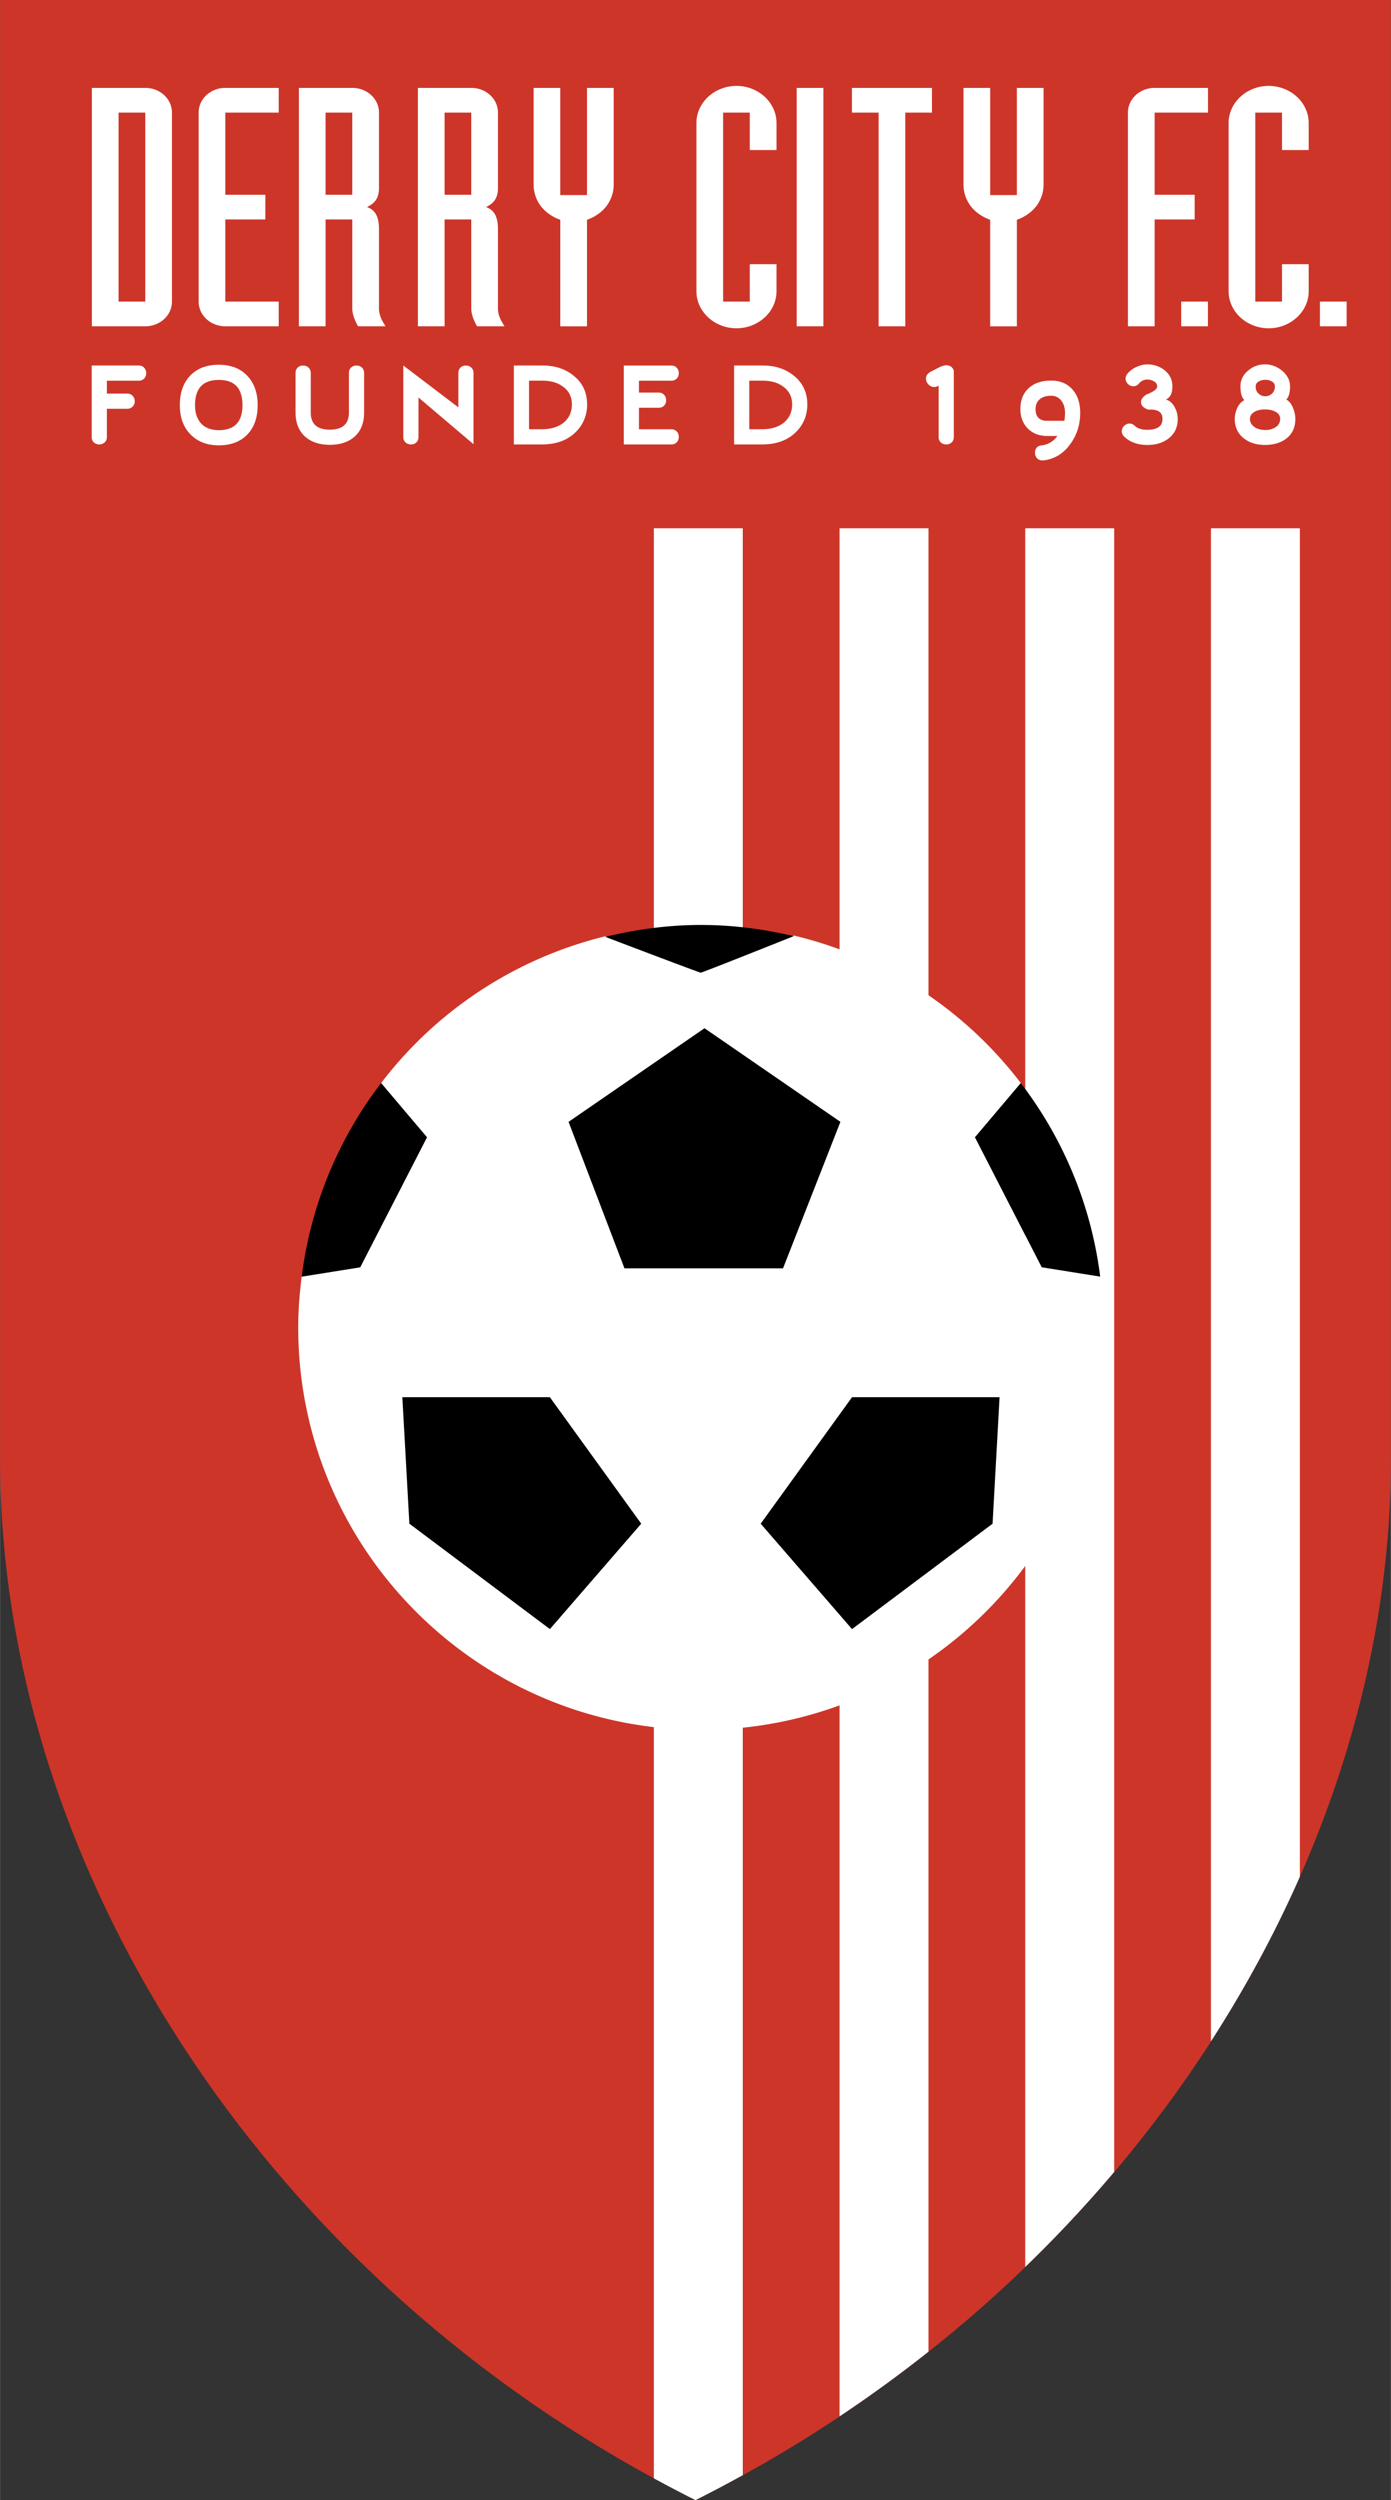
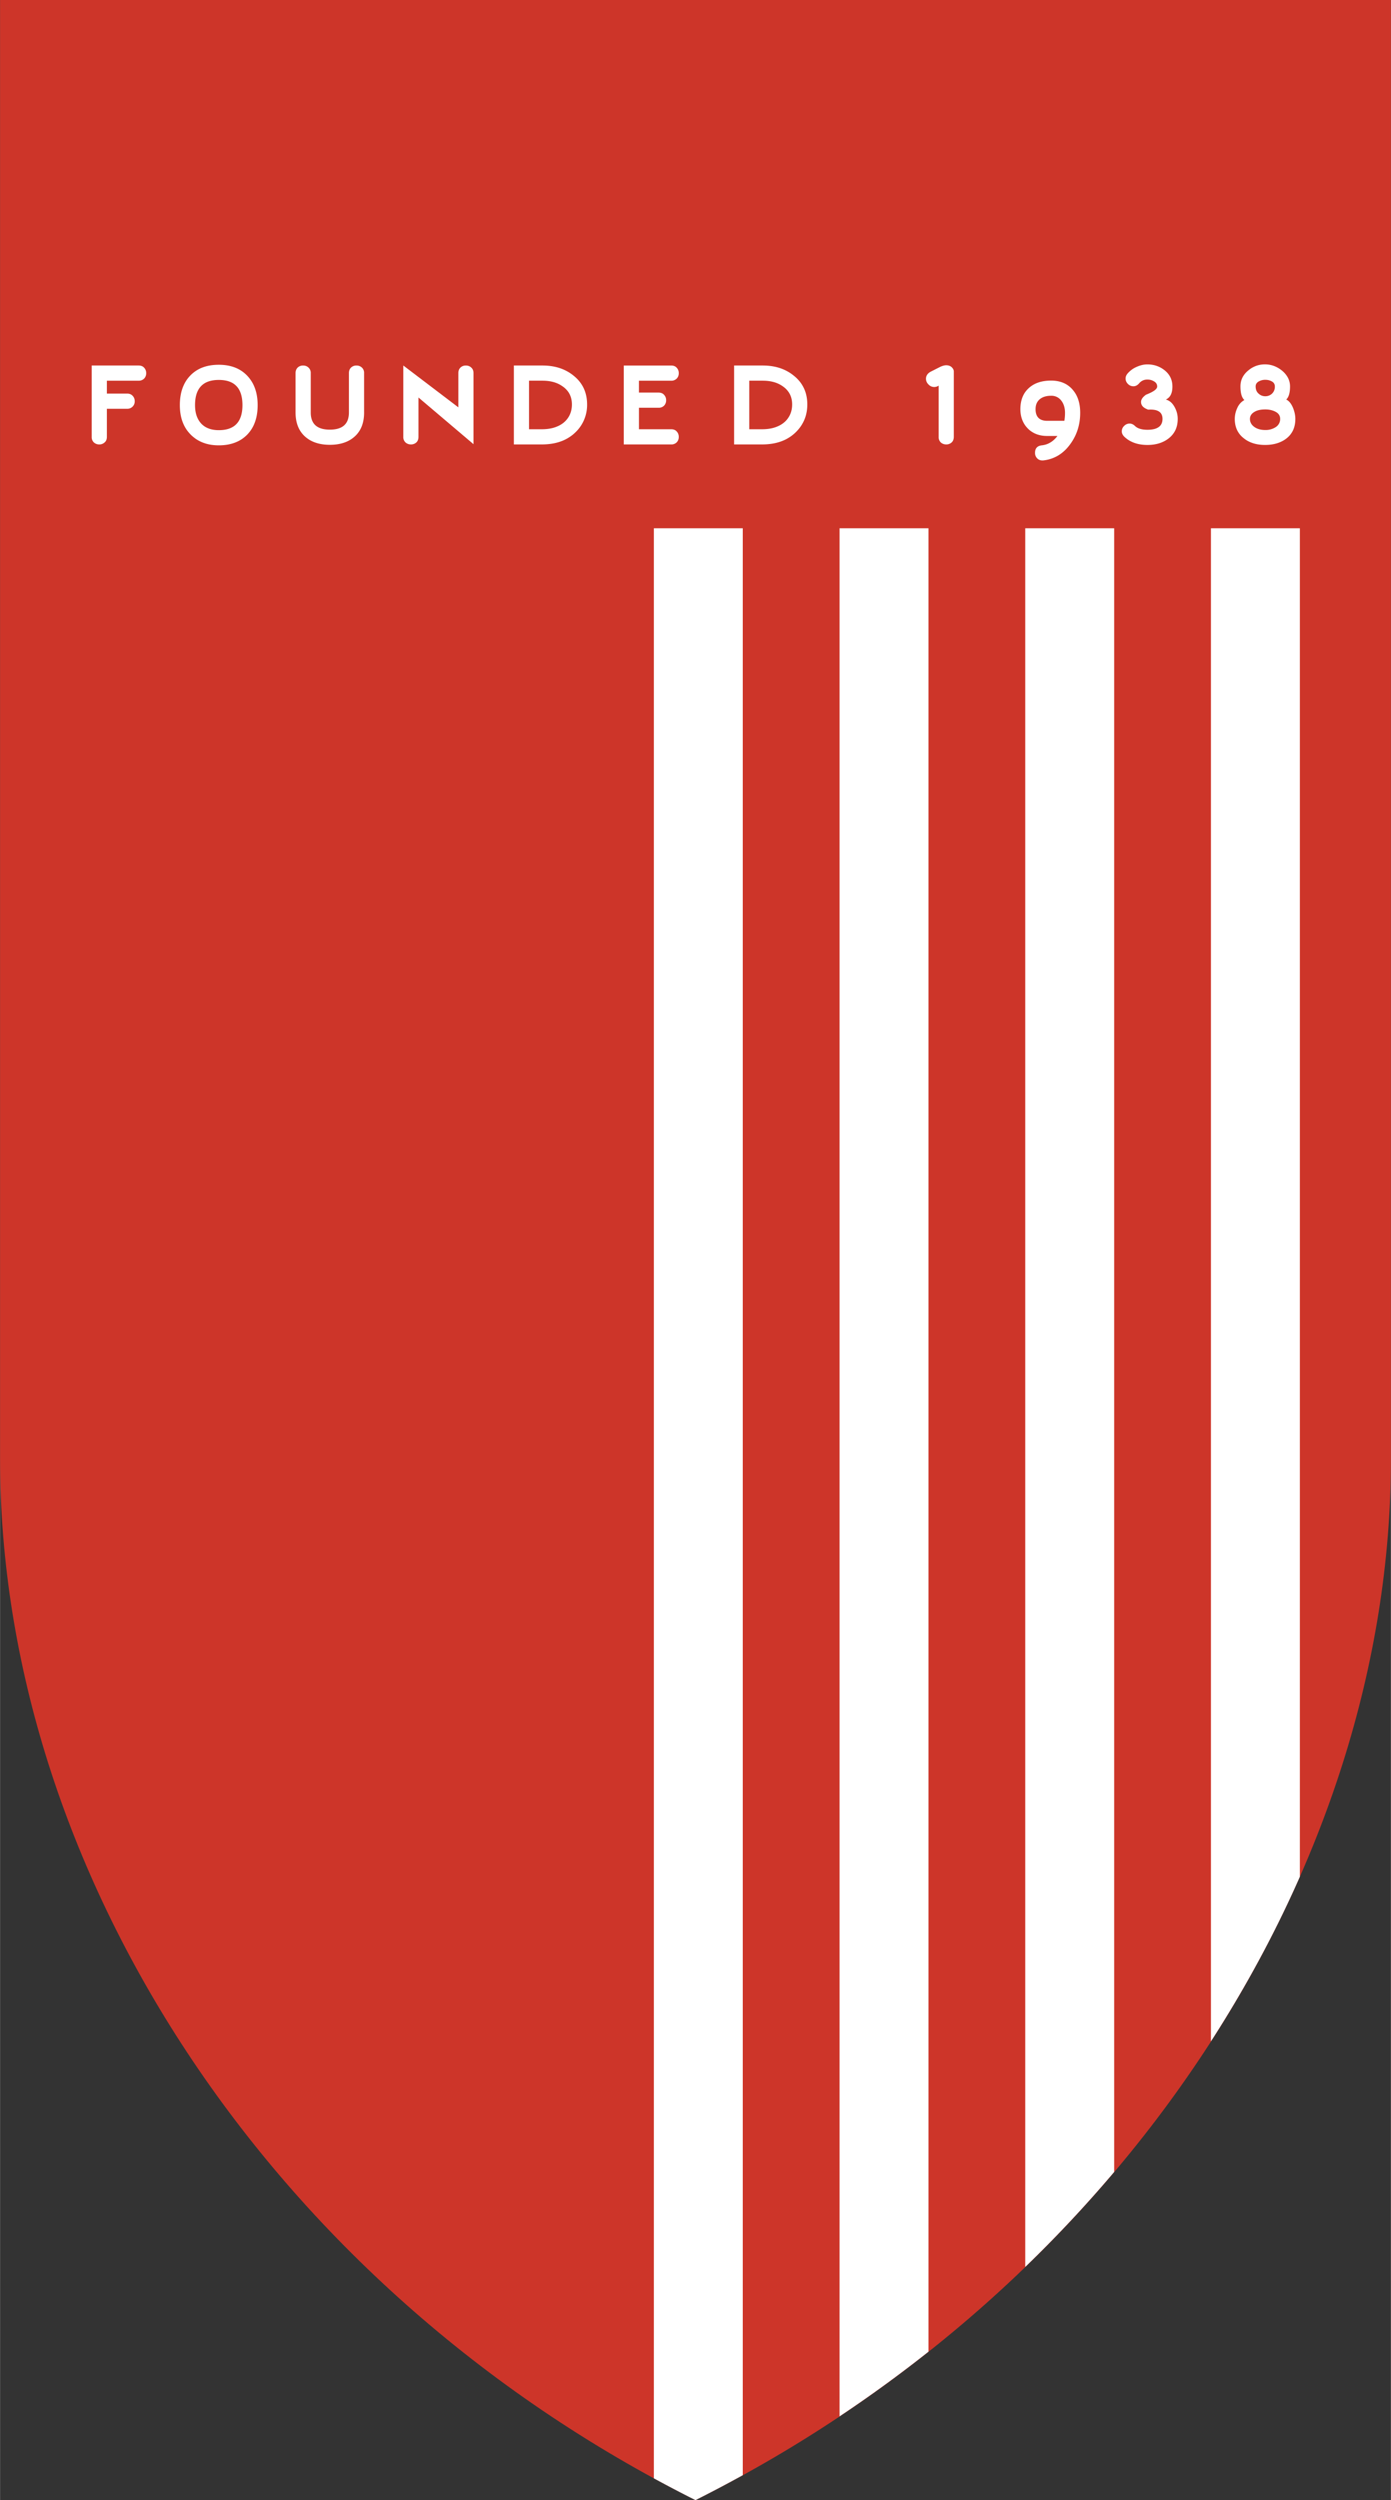
<svg xmlns="http://www.w3.org/2000/svg" width="1391" height="2500" viewBox="0 0 117.802 211.746">
  <rect x="0" y="0" width="117.802" height="211.746" fill="#333333" stroke="none" />
  <path d="M58.901 0H0v123.598c0 34.549 22.585 69.981 58.901 88.148 36.316-18.167 58.9-53.599 58.9-88.148V0h-58.9z" fill="#cd3529" />
-   <path d="M10.036 9.537h2.262v16.005h-2.262V9.537zM7.775 27.635h4.523c1.251 0 2.26-.933 2.26-2.093V9.537c0-1.159-1.009-2.092-2.26-2.092H7.775v20.19zM23.6 9.537h-4.521v6.958h3.391v2.092h-3.391v6.955H23.6v2.093h-4.521c-1.251 0-2.261-.933-2.261-2.093V9.537c0-1.159 1.009-2.092 2.261-2.092H23.6v2.092zM27.569 9.537h2.262v6.958h-2.262V9.537zm-2.258 18.098h2.259v-9.048h2.262v7.549c0 .509.244 1.074.49 1.499h2.321c-.306-.509-.55-.933-.55-1.499v-6.73c0-1.245-.457-1.667-1.009-1.866.552-.283 1.009-.65 1.009-1.612V9.537c0-1.159-1.009-2.092-2.261-2.092h-4.521v20.19zM37.649 9.537h2.26v6.958h-2.26V9.537zm-2.26 18.098h2.26v-9.048h2.26v7.549c0 .509.245 1.074.488 1.499h2.324c-.307-.509-.551-.933-.551-1.499v-6.73c0-1.245-.458-1.667-1.007-1.866.549-.283 1.007-.65 1.007-1.612V9.537c0-1.159-1.007-2.092-2.261-2.092h-4.52v20.19zM47.449 18.615c-.703-.254-1.252-.649-1.649-1.158a3.04 3.04 0 0 1-.611-1.811V7.445h2.26v9.077h2.262V7.445h2.26v8.202c0 .65-.215 1.272-.612 1.811-.396.509-.946.904-1.648 1.158v9.021h-2.262v-9.022zM58.979 10.416c0-1.727 1.528-3.139 3.391-3.139 1.865 0 3.392 1.413 3.392 3.139v2.289h-2.263V9.537H61.24v16.005h2.259v-3.165h2.263v2.289c0 1.724-1.527 3.138-3.392 3.138-1.863 0-3.391-1.414-3.391-3.138v-14.25zM67.471 7.445h2.261v20.19h-2.261V7.445zM74.41 9.537h-2.259V7.445h6.778v2.092h-2.258v18.098H74.41V9.537zM83.86 18.615c-.703-.254-1.254-.649-1.648-1.158a3.02 3.02 0 0 1-.612-1.811V7.445h2.26v9.077h2.26V7.445h2.26v8.202c0 .65-.212 1.272-.612 1.811-.396.509-.946.904-1.648 1.158v9.021h-2.26v-9.022zM95.528 9.537c0-1.159 1.011-2.092 2.261-2.092h4.521v2.092h-4.521v6.958h3.392v2.092h-3.392v9.048h-2.261V9.537zM100.04 25.542h2.262v2.093h-2.262v-2.093zM104.055 10.416c0-1.727 1.528-3.139 3.392-3.139 1.863 0 3.39 1.413 3.39 3.139v2.289h-2.259V9.537h-2.262v16.005h2.262v-3.165h2.259v2.289c0 1.724-1.527 3.138-3.39 3.138-1.864 0-3.392-1.414-3.392-3.138v-14.25zM111.79 25.542h2.261v2.093h-2.261v-2.093z" fill="#fff" />
  <g fill="#fff">
    <path d="M55.375 44.743v165.16c1.16.63 2.335 1.25 3.526 1.844a116.946 116.946 0 0 0 4.004-2.112V44.743h-7.53zM71.101 44.743v159.912a112.882 112.882 0 0 0 7.532-5.48V44.743h-7.532zM86.83 44.743v147.255a109.915 109.915 0 0 0 7.532-8.045V44.743H86.83zM102.558 44.743v128.149c2.9-4.499 5.425-9.164 7.532-13.945V44.743h-7.532z" />
  </g>
  <g fill="#fff">
    <path d="M9.046 32.243v1.093h1.713c.206 0 .355.064.474.192a.646.646 0 0 1 .171.451.613.613 0 0 1-.171.45.61.61 0 0 1-.474.192H9.046V37c0 .203-.063.365-.194.472a.636.636 0 0 1-.449.17.675.675 0 0 1-.45-.161.62.62 0 0 1-.193-.482v-6.042h3.976c.201 0 .362.064.469.193a.635.635 0 0 1 .171.45.637.637 0 0 1-.161.449.62.62 0 0 1-.48.194H9.046zM20.529 34.311c0 1.414-.664 2.122-2.002 2.122-.655 0-1.157-.194-1.501-.569-.341-.375-.513-.889-.513-1.553 0-1.426.674-2.133 2.014-2.133 1.338 0 2.002.707 2.002 2.133zm1.287 0c0-1.04-.291-1.864-.88-2.485-.59-.622-1.391-.932-2.41-.932-1.041 0-1.842.311-2.433.932-.58.61-.867 1.446-.867 2.485 0 1.018.287 1.842.877 2.453.601.632 1.404.954 2.422.954 1.027 0 1.843-.312 2.431-.932.581-.613.86-1.436.86-2.475zM30.833 34.932c0 .869-.256 1.542-.782 2.024-.524.481-1.231.717-2.12.717-.89 0-1.597-.236-2.121-.717-.524-.483-.783-1.155-.783-2.024V31.6c0-.204.064-.354.182-.471a.641.641 0 0 1 .461-.171c.171 0 .321.052.449.171a.596.596 0 0 1 .194.471v3.332c0 .974.535 1.457 1.618 1.457 1.081 0 1.616-.483 1.616-1.457V31.6c0-.204.064-.354.182-.471a.647.647 0 0 1 .461-.171c.172 0 .32.052.452.171a.6.6 0 0 1 .19.471v3.332zM35.439 33.667v3.332c0 .203-.064.365-.181.472a.657.657 0 0 1-.463.17.676.676 0 0 1-.448-.161.624.624 0 0 1-.194-.482v-6.042l4.663 3.545V31.6c0-.204.062-.354.18-.471a.642.642 0 0 1 .46-.171c.171 0 .321.052.45.171.13.117.193.268.193.471v6.02l-4.66-3.953zM48.434 34.257c0 .439-.117.836-.353 1.167-.237.333-.557.567-.976.728-.354.14-.772.204-1.233.204h-1.071v-4.114h1.138c.694 0 1.262.159 1.722.493.516.365.773.868.773 1.522zm1.286 0c0-1.008-.376-1.821-1.135-2.432-.708-.579-1.586-.868-2.646-.868h-2.422v6.684h2.356c.621 0 1.178-.085 1.682-.278a3.435 3.435 0 0 0 1.586-1.222 3.21 3.21 0 0 0 .579-1.884zM52.826 37.642v-6.684h4.017c.203 0 .363.064.47.193a.631.631 0 0 1 .171.45.628.628 0 0 1-.161.449.62.62 0 0 1-.481.194h-2.731v1.006h1.66c.203 0 .363.065.471.193a.637.637 0 0 1 .172.45.642.642 0 0 1-.161.45.623.623 0 0 1-.481.192h-1.66v1.821h2.731c.203 0 .363.062.47.193a.633.633 0 0 1 .171.45.636.636 0 0 1-.161.45.619.619 0 0 1-.481.193h-4.016zM67.087 34.257c0 .439-.119.836-.354 1.167-.236.333-.557.567-.975.728-.353.14-.769.204-1.229.204h-1.074v-4.114h1.136c.698 0 1.263.159 1.726.493.511.365.77.868.77 1.522zm1.284 0c0-1.008-.375-1.821-1.135-2.432-.707-.579-1.583-.868-2.645-.868h-2.419v6.684h2.357c.621 0 1.175-.085 1.68-.278a3.414 3.414 0 0 0 1.584-1.222c.387-.545.578-1.178.578-1.884zM80.596 37.471a.649.649 0 0 1-.461.17.68.68 0 0 1-.45-.161.625.625 0 0 1-.191-.482V32.66a.655.655 0 0 1-.858-.097.667.667 0 0 1-.214-.483c0-.256.14-.473.439-.62l.761-.385c.183-.086.354-.139.514-.139.184 0 .343.053.461.16.118.118.182.236.182.364v5.538c-.001.204-.065.366-.183.473zM90.669 37.578c-.587.835-1.361 1.306-2.292 1.415-.223.021-.394-.032-.536-.172a.647.647 0 0 1-.182-.472c0-.375.193-.587.568-.631.527-.054.974-.322 1.33-.793h-.87c-.674 0-1.221-.212-1.639-.631-.418-.428-.63-.976-.63-1.639 0-.771.245-1.372.727-1.798.46-.418 1.094-.623 1.877-.623.78 0 1.401.267 1.84.792.419.492.622 1.135.622 1.939 0 .973-.268 1.854-.815 2.613zm-.782-3.641a1.035 1.035 0 0 0-.865-.419c-.378 0-.678.088-.902.248-.279.203-.416.492-.416.888 0 .654.33.987.983.987h1.457c.032-.184.054-.408.054-.676 0-.419-.105-.76-.311-1.028zM98.981 37.126c-.47.366-1.06.559-1.8.559-.825 0-1.478-.236-1.959-.696-.139-.14-.215-.291-.215-.45 0-.182.064-.333.195-.461a.625.625 0 0 1 .471-.203c.16 0 .3.063.438.191.224.227.588.334 1.07.334.849 0 1.275-.312 1.275-.922 0-.578-.407-.835-1.21-.782-.407-.141-.609-.353-.609-.653 0-.204.138-.407.416-.611.632-.246.952-.472.952-.696 0-.192-.095-.343-.288-.449a1.017 1.017 0 0 0-.544-.139.86.86 0 0 0-.697.32c-.14.161-.301.247-.481.247a.625.625 0 0 1-.462-.192.631.631 0 0 1-.205-.461c0-.15.055-.291.162-.417.203-.236.45-.429.763-.567.309-.139.608-.215.921-.215.566 0 1.048.171 1.466.503.439.354.655.813.655 1.371 0 .568-.183.932-.559 1.104.321.076.58.311.771.686.162.31.238.621.238.953 0 .705-.261 1.251-.764 1.646zM107.971 32.735a.8.8 0 0 1-.246.611.822.822 0 0 1-.557.214.819.819 0 0 1-.578-.225c-.16-.139-.246-.344-.246-.612 0-.17.085-.309.246-.407a1.11 1.11 0 0 1 .578-.149c.215 0 .405.053.568.149a.463.463 0 0 1 .235.419zm1.736 2.743c0-.29-.064-.6-.193-.923-.15-.372-.353-.609-.578-.716.214-.203.322-.579.322-1.104 0-.526-.235-.975-.687-1.351-.428-.341-.9-.524-1.435-.524s-1.007.171-1.425.524c-.44.365-.653.815-.653 1.339 0 .569.108.955.333 1.158a1.38 1.38 0 0 0-.601.673 2.199 2.199 0 0 0-.214.923c0 .696.257 1.254.771 1.648.469.377 1.073.559 1.798.559.73 0 1.33-.182 1.802-.544.513-.399.76-.955.76-1.662zm-1.286 0a.81.81 0 0 1-.375.696 1.563 1.563 0 0 1-.878.246c-.353 0-.653-.074-.899-.234-.268-.182-.408-.417-.408-.707 0-.257.14-.46.408-.611.246-.139.546-.191.899-.191.343 0 .643.075.89.213.246.137.363.341.363.588z" />
  </g>
-   <path d="M82.574 96.323l3.881-4.59a34.075 34.075 0 0 0-19.23-12.498c-3.474 1.388-7.57 3.012-7.877 3.096-.303-.083-4.477-1.663-8.082-3.034a34.073 34.073 0 0 0-18.994 12.435l3.885 4.591-5.657 11.009-4.953.792c-.176 1.403-.296 2.823-.296 4.277 0 18.837 15.272 34.109 34.111 34.109 18.838 0 34.112-15.272 34.112-34.109 0-1.455-.121-2.875-.296-4.277l-4.952-.792-5.652-11.009z" fill="#fff" />
-   <path d="M67.224 79.286c-2.527-.596-5.15-.946-7.862-.946-2.794 0-5.499.373-8.098 1.008 3.605 1.372 7.779 2.953 8.082 3.035.308-.083 4.404-1.711 7.878-3.097zM82.574 96.323l5.652 11.009 4.952.792a33.884 33.884 0 0 0-6.724-16.391l-3.88 4.59zM36.156 96.323l-3.885-4.591a33.877 33.877 0 0 0-6.723 16.392l4.953-.792 5.655-11.009zM71.175 95.015l-11.512-7.929-11.513 7.929 2.366 6.204 2.368 6.203h13.43l2.43-6.203zM72.158 137.977l-7.735-8.927 7.735-10.712h12.497l-.593 10.712-11.904 8.927zM46.568 137.977l7.737-8.927-7.737-10.712H34.071l.596 10.712z" />
</svg>